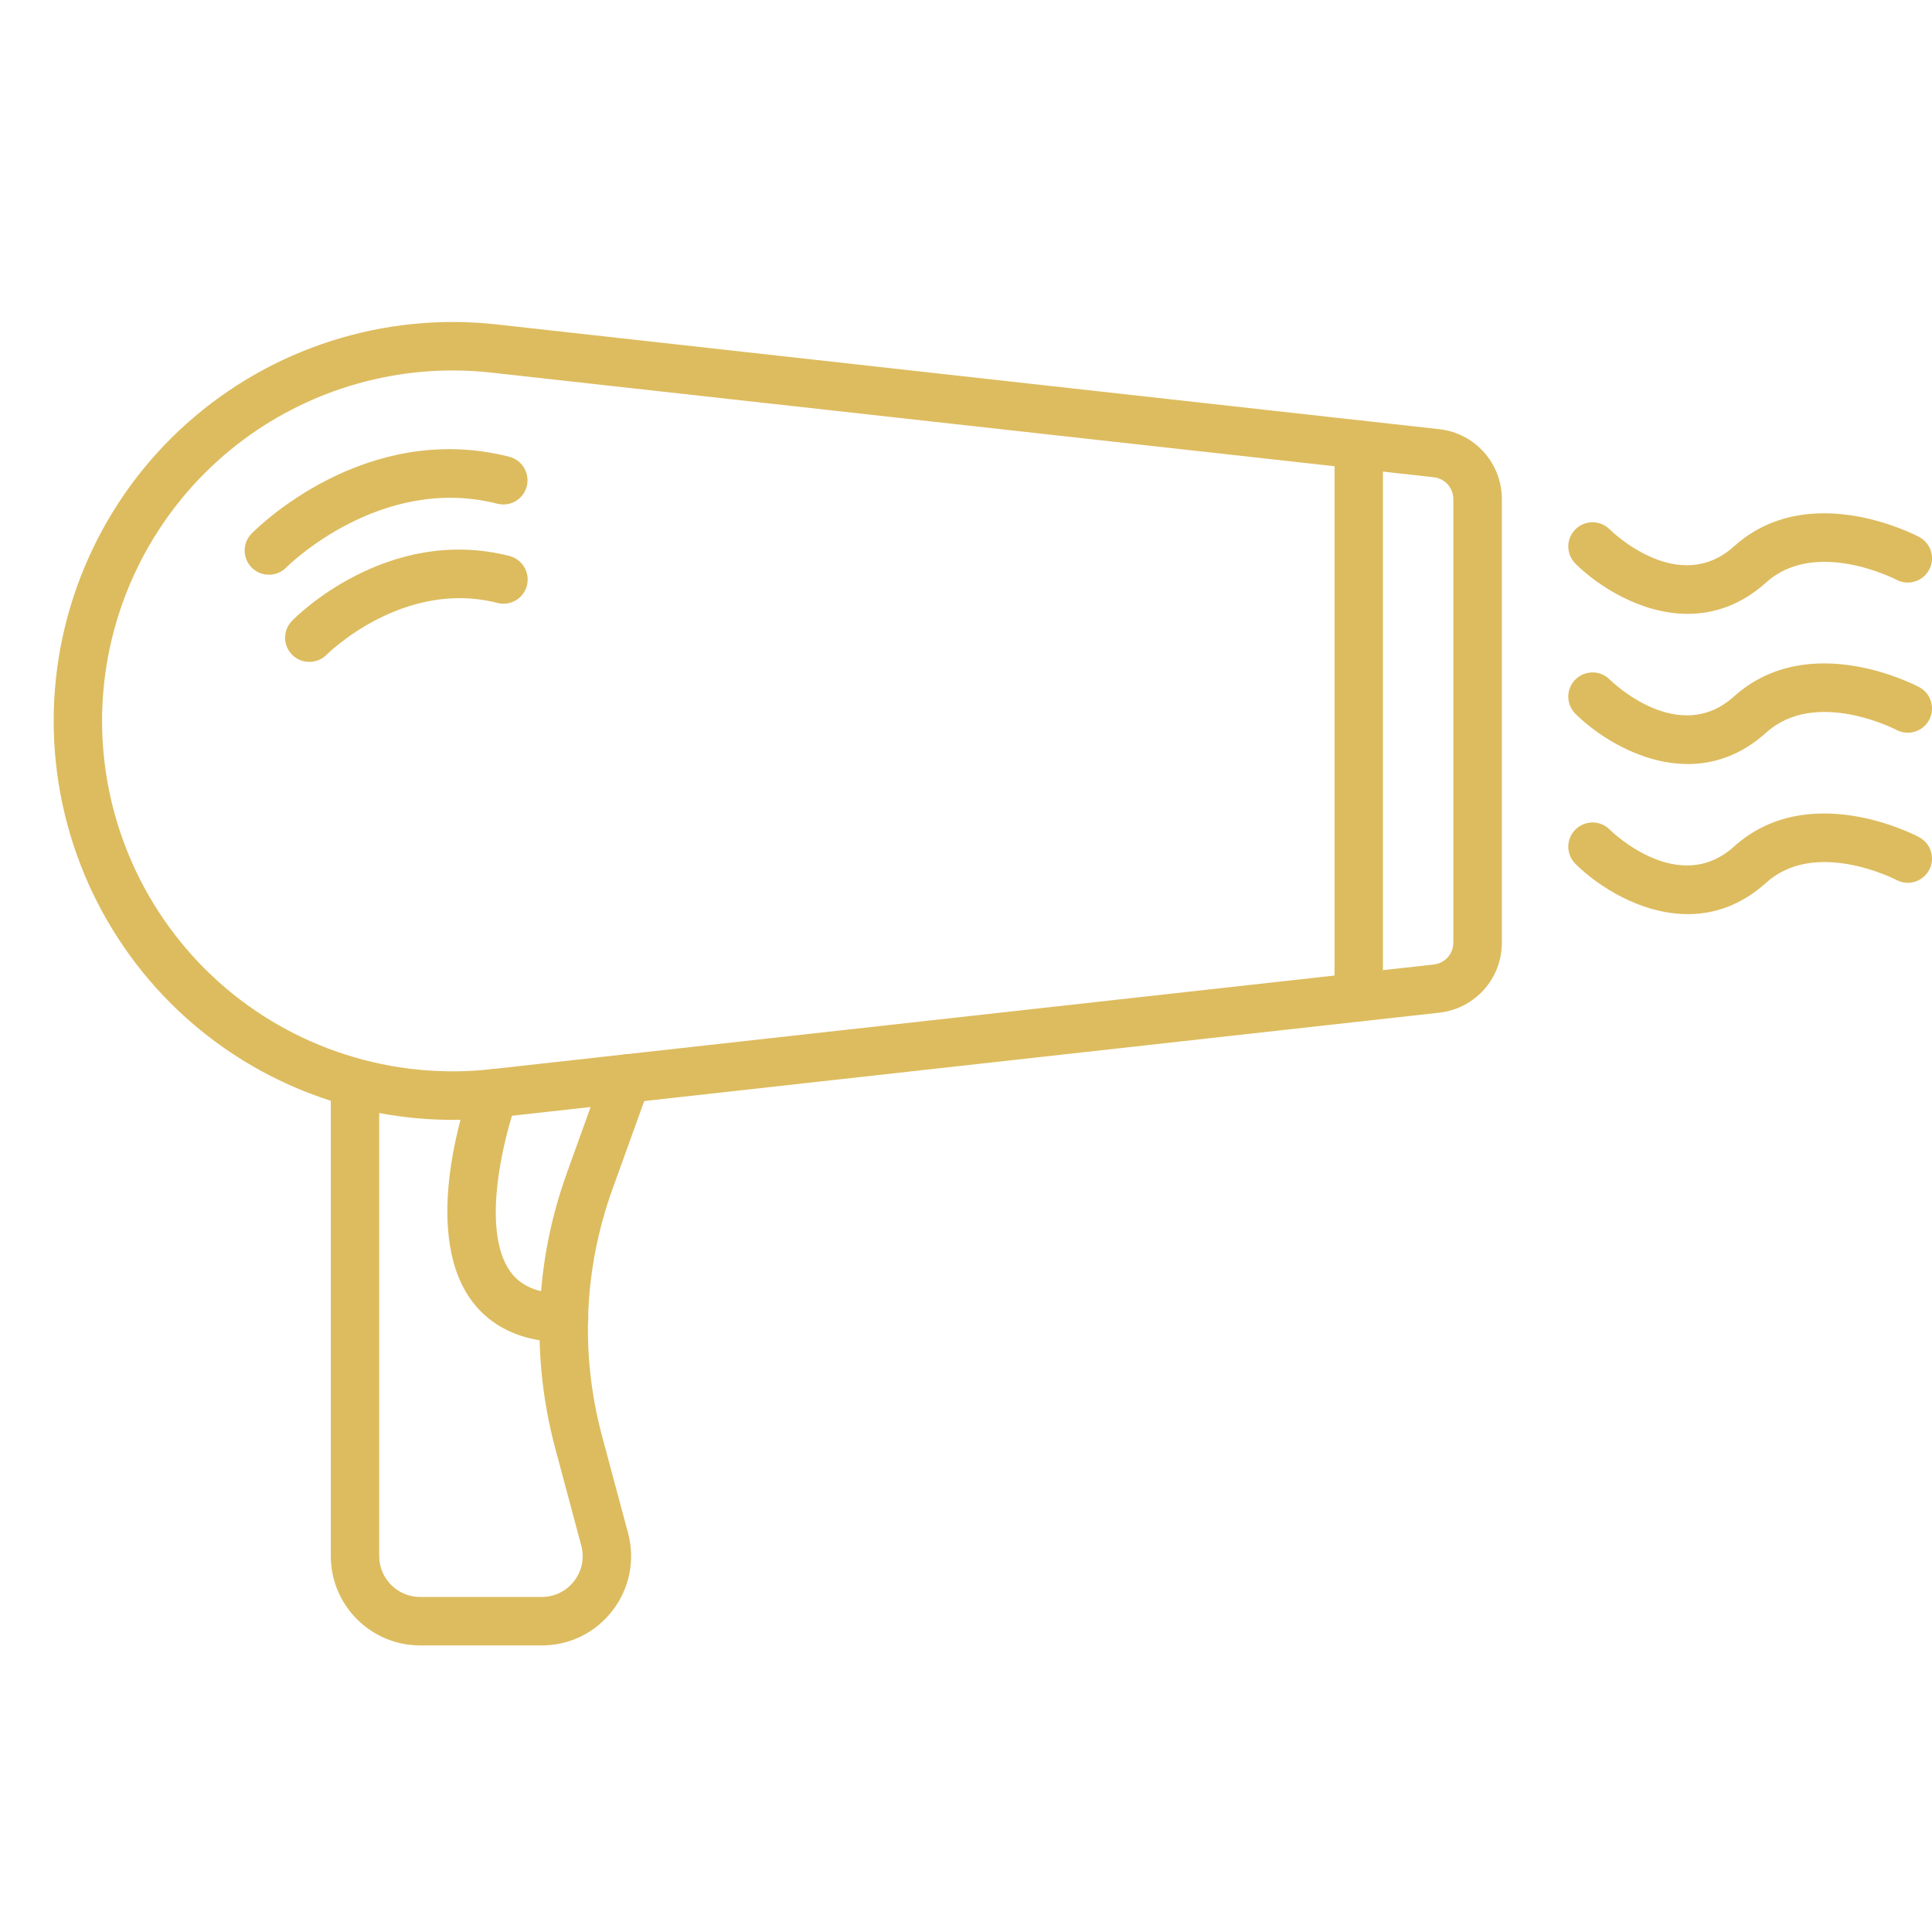
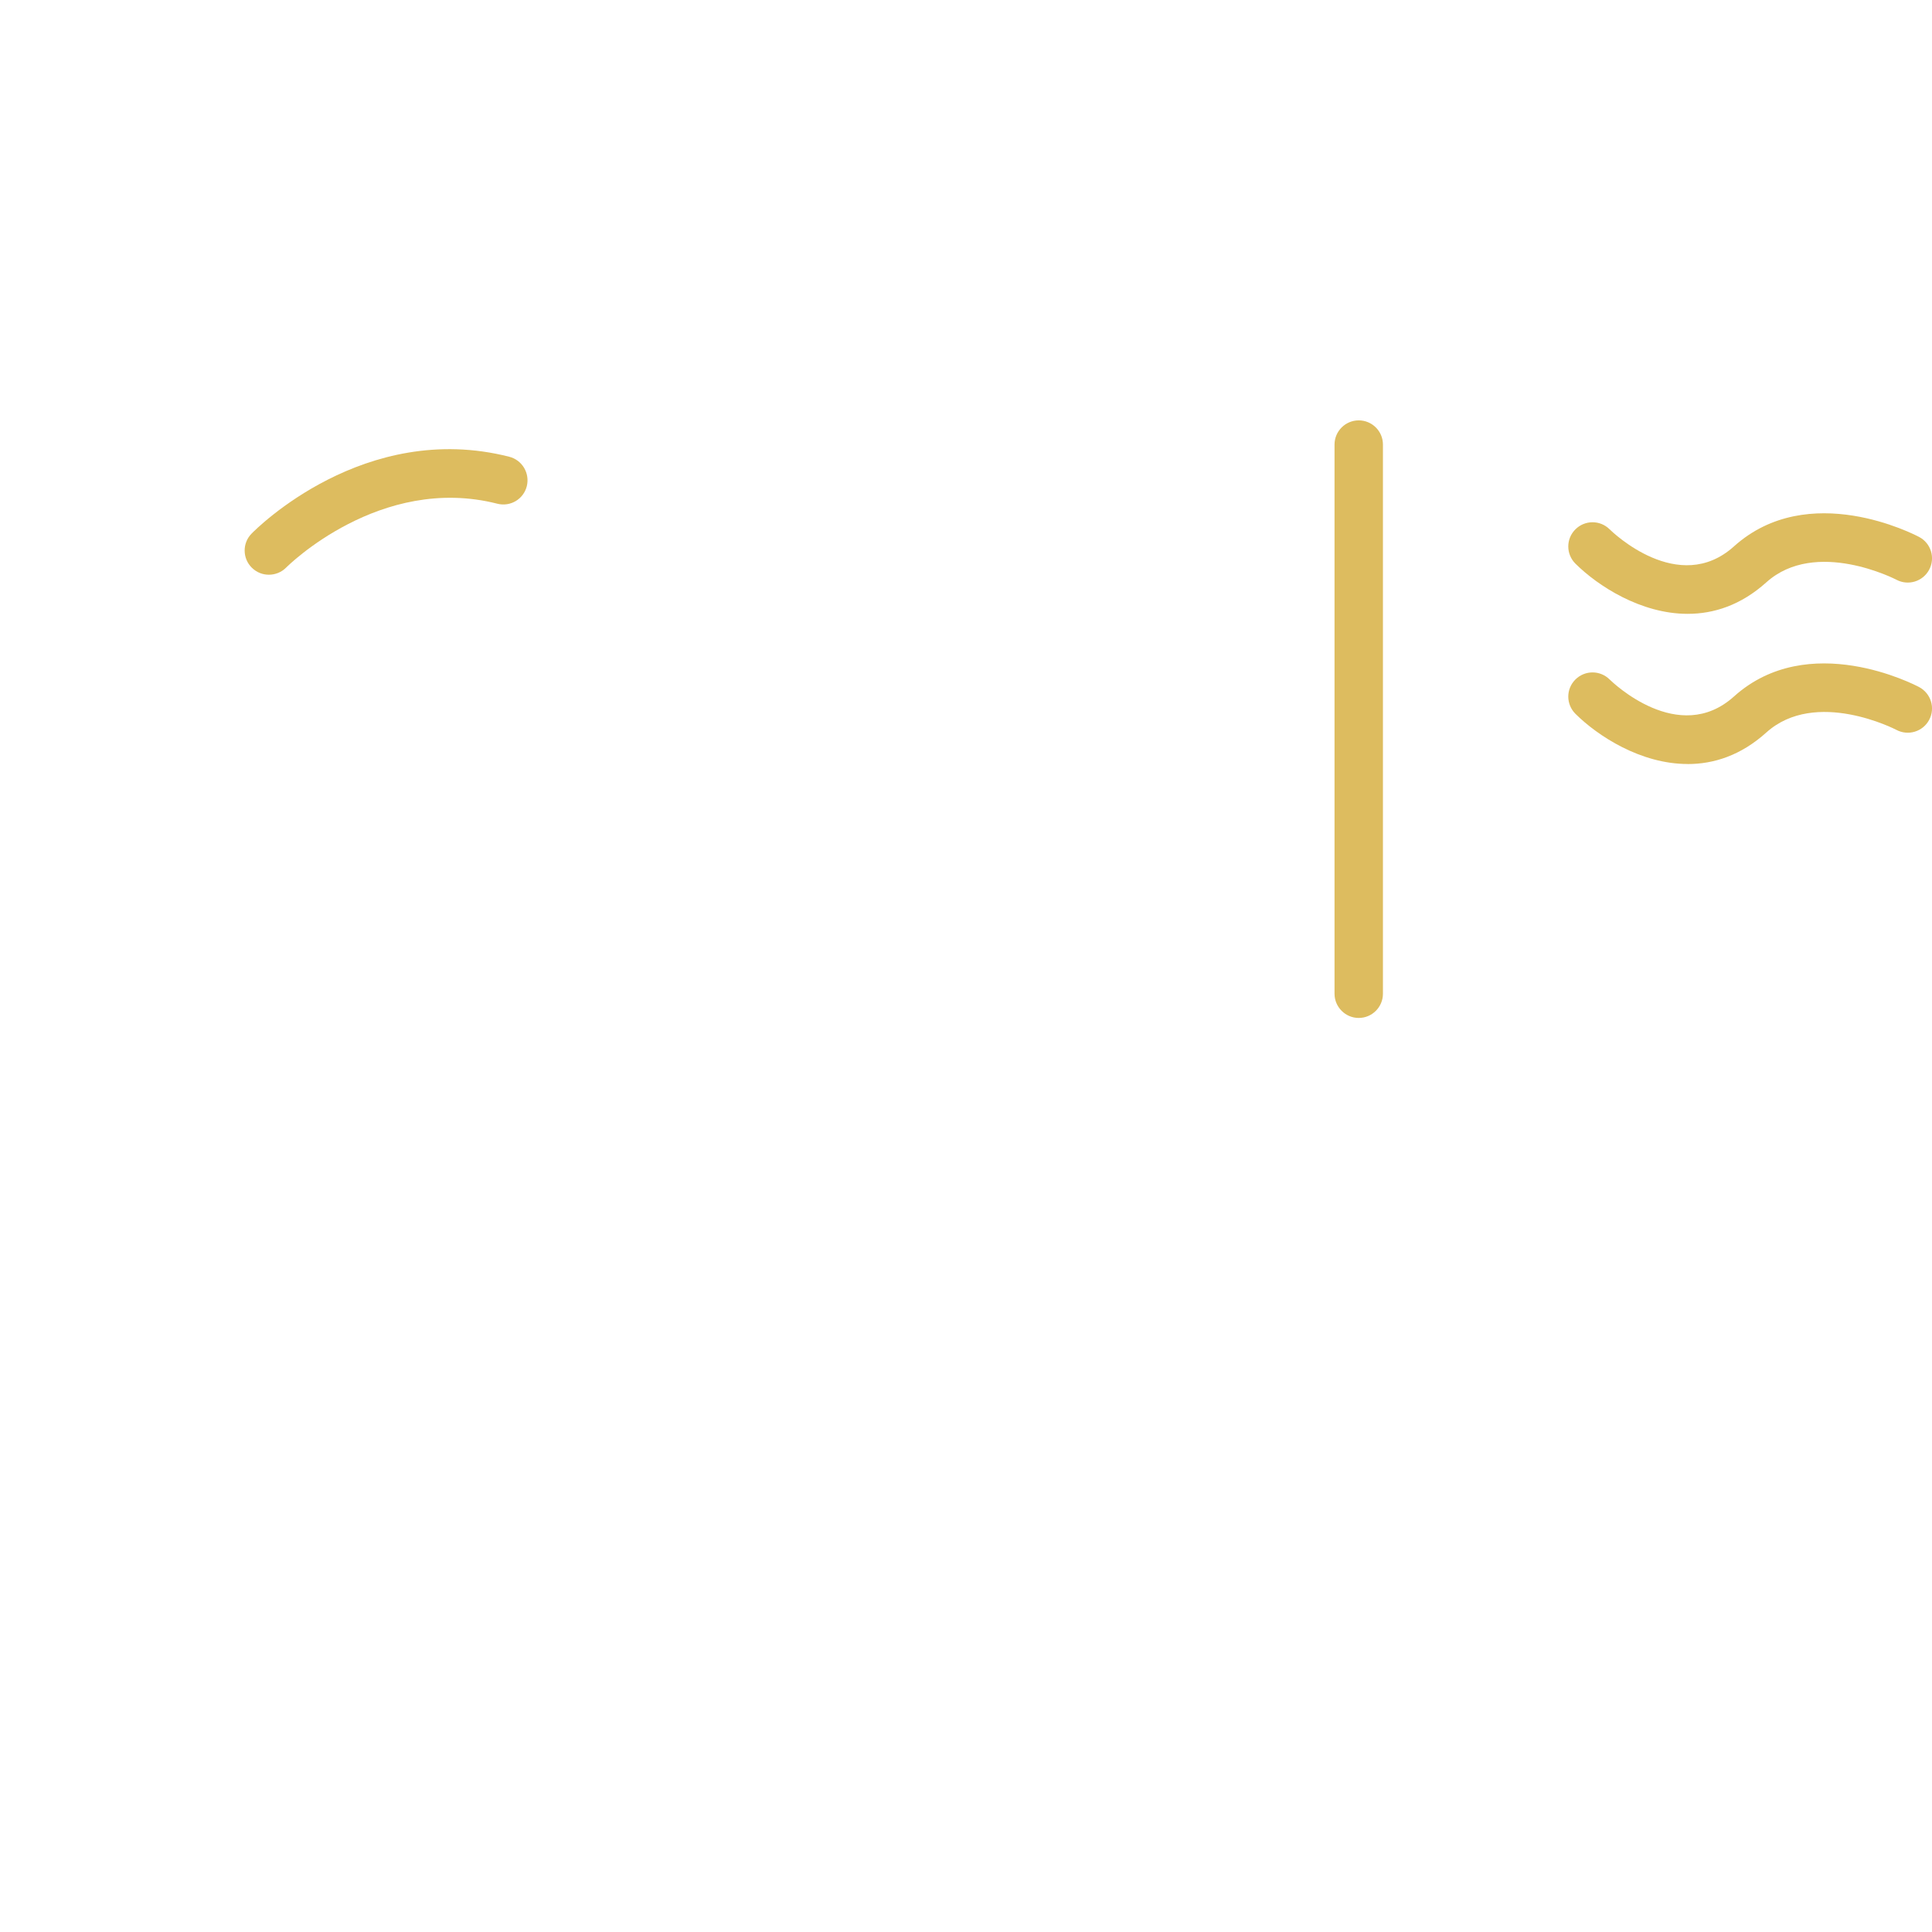
<svg xmlns="http://www.w3.org/2000/svg" width="36" height="36" viewBox="0 0 36 36" fill="none">
  <g clip-path="url(#clip0_2139_3259)">
-     <path d="M8.435 20.867C6.616 20.867 4.844 20.198 3.475 18.973C1.902 17.564 1 15.545 1 13.433C1 11.321 1.902 9.302 3.476 7.895C5.05 6.486 7.154 5.812 9.254 6.045L26.818 7.997C27.483 8.071 27.985 8.631 27.985 9.301V17.566C27.985 18.236 27.483 18.796 26.818 18.87L9.255 20.822C8.982 20.852 8.709 20.867 8.437 20.867H8.435ZM8.435 6.903C6.837 6.903 5.281 7.491 4.077 8.568C2.696 9.805 1.902 11.578 1.902 13.433C1.902 15.288 2.695 17.061 4.077 18.299C5.46 19.537 7.311 20.128 9.154 19.923L26.717 17.972C26.925 17.949 27.081 17.774 27.081 17.565V9.3C27.081 9.091 26.924 8.916 26.717 8.893L9.154 6.943C8.914 6.916 8.675 6.903 8.435 6.903Z" fill="#DDBC5F" />
-     <path d="M10.096 30.66H7.829C6.911 30.66 6.164 29.914 6.164 28.995V20.441C6.164 20.192 6.366 19.99 6.615 19.99C6.864 19.99 7.066 20.192 7.066 20.441V28.995C7.066 29.415 7.408 29.757 7.828 29.757H10.095C10.334 29.757 10.554 29.648 10.699 29.459C10.845 29.27 10.893 29.028 10.831 28.799L10.347 26.991C9.891 25.288 9.966 23.511 10.564 21.854L11.251 19.945C11.336 19.71 11.594 19.589 11.829 19.674C12.063 19.758 12.184 20.016 12.1 20.251L11.412 22.159C10.878 23.643 10.81 25.233 11.218 26.758L11.703 28.565C11.837 29.069 11.732 29.596 11.415 30.009C11.097 30.423 10.616 30.66 10.095 30.66H10.096Z" fill="#DDBC5F" />
    <path d="M5.009 10.709C4.895 10.709 4.782 10.666 4.694 10.58C4.517 10.407 4.513 10.121 4.687 9.944C4.771 9.857 6.793 7.824 9.49 8.511C9.731 8.573 9.876 8.818 9.816 9.06C9.755 9.301 9.511 9.448 9.267 9.386C7.083 8.829 5.35 10.557 5.333 10.575C5.245 10.664 5.128 10.709 5.01 10.709H5.009Z" fill="#DDBC5F" />
-     <path d="M5.763 12.333C5.649 12.333 5.535 12.29 5.448 12.205C5.27 12.031 5.267 11.747 5.441 11.568C5.512 11.494 7.216 9.782 9.493 10.36C9.734 10.422 9.879 10.667 9.819 10.909C9.758 11.15 9.514 11.297 9.27 11.235C7.509 10.785 6.101 12.185 6.087 12.199C5.999 12.288 5.882 12.333 5.764 12.333H5.763Z" fill="#DDBC5F" />
    <path d="M25.318 18.968C25.07 18.968 24.867 18.765 24.867 18.517V8.284C24.867 8.035 25.07 7.833 25.318 7.833C25.567 7.833 25.769 8.035 25.769 8.284V18.517C25.769 18.765 25.567 18.968 25.318 18.968Z" fill="#DDBC5F" />
-     <path d="M10.512 25.009C9.532 25.009 9.019 24.569 8.762 24.2C7.842 22.882 8.683 20.486 8.781 20.217C8.867 19.984 9.126 19.864 9.36 19.95C9.593 20.035 9.713 20.295 9.627 20.528C9.405 21.137 8.948 22.891 9.502 23.684C9.701 23.968 10.031 24.106 10.512 24.106C10.76 24.106 10.963 24.309 10.963 24.557C10.963 24.806 10.76 25.008 10.512 25.008V25.009Z" fill="#DDBC5F" />
    <path d="M31.446 11.438C30.573 11.438 29.772 10.916 29.355 10.502C29.179 10.326 29.178 10.04 29.355 9.864C29.531 9.688 29.816 9.687 29.993 9.863C30.045 9.914 31.279 11.108 32.31 10.181C33.701 8.93 35.678 9.962 35.761 10.006C35.981 10.122 36.065 10.396 35.947 10.616C35.83 10.836 35.556 10.92 35.336 10.802C35.322 10.795 33.832 10.025 32.913 10.851C32.437 11.279 31.932 11.438 31.447 11.438H31.446Z" fill="#DDBC5F" />
    <path d="M31.446 14.236C30.573 14.236 29.772 13.714 29.355 13.3C29.179 13.123 29.178 12.838 29.355 12.662C29.531 12.486 29.816 12.485 29.993 12.661C30.045 12.712 31.279 13.905 32.31 12.978C33.7 11.728 35.678 12.759 35.761 12.803C35.981 12.921 36.065 13.194 35.947 13.414C35.83 13.634 35.556 13.717 35.336 13.6C35.322 13.592 33.832 12.822 32.913 13.649C32.437 14.078 31.932 14.237 31.447 14.237L31.446 14.236Z" fill="#DDBC5F" />
-     <path d="M31.446 17.033C30.573 17.033 29.772 16.51 29.355 16.096C29.179 15.92 29.178 15.634 29.355 15.458C29.531 15.282 29.816 15.281 29.993 15.457C30.045 15.508 31.279 16.702 32.31 15.775C33.7 14.524 35.678 15.555 35.761 15.6C35.981 15.718 36.065 15.99 35.947 16.21C35.83 16.431 35.556 16.514 35.336 16.396C35.322 16.389 33.832 15.619 32.913 16.446C32.437 16.875 31.932 17.034 31.447 17.034L31.446 17.033Z" fill="#DDBC5F" />
  </g>
  <defs>
    <clipPath id="clip0_2139_3259">
      <rect width="35" height="24.66" fill="white" transform="translate(1 6)" />
    </clipPath>
  </defs>
</svg>